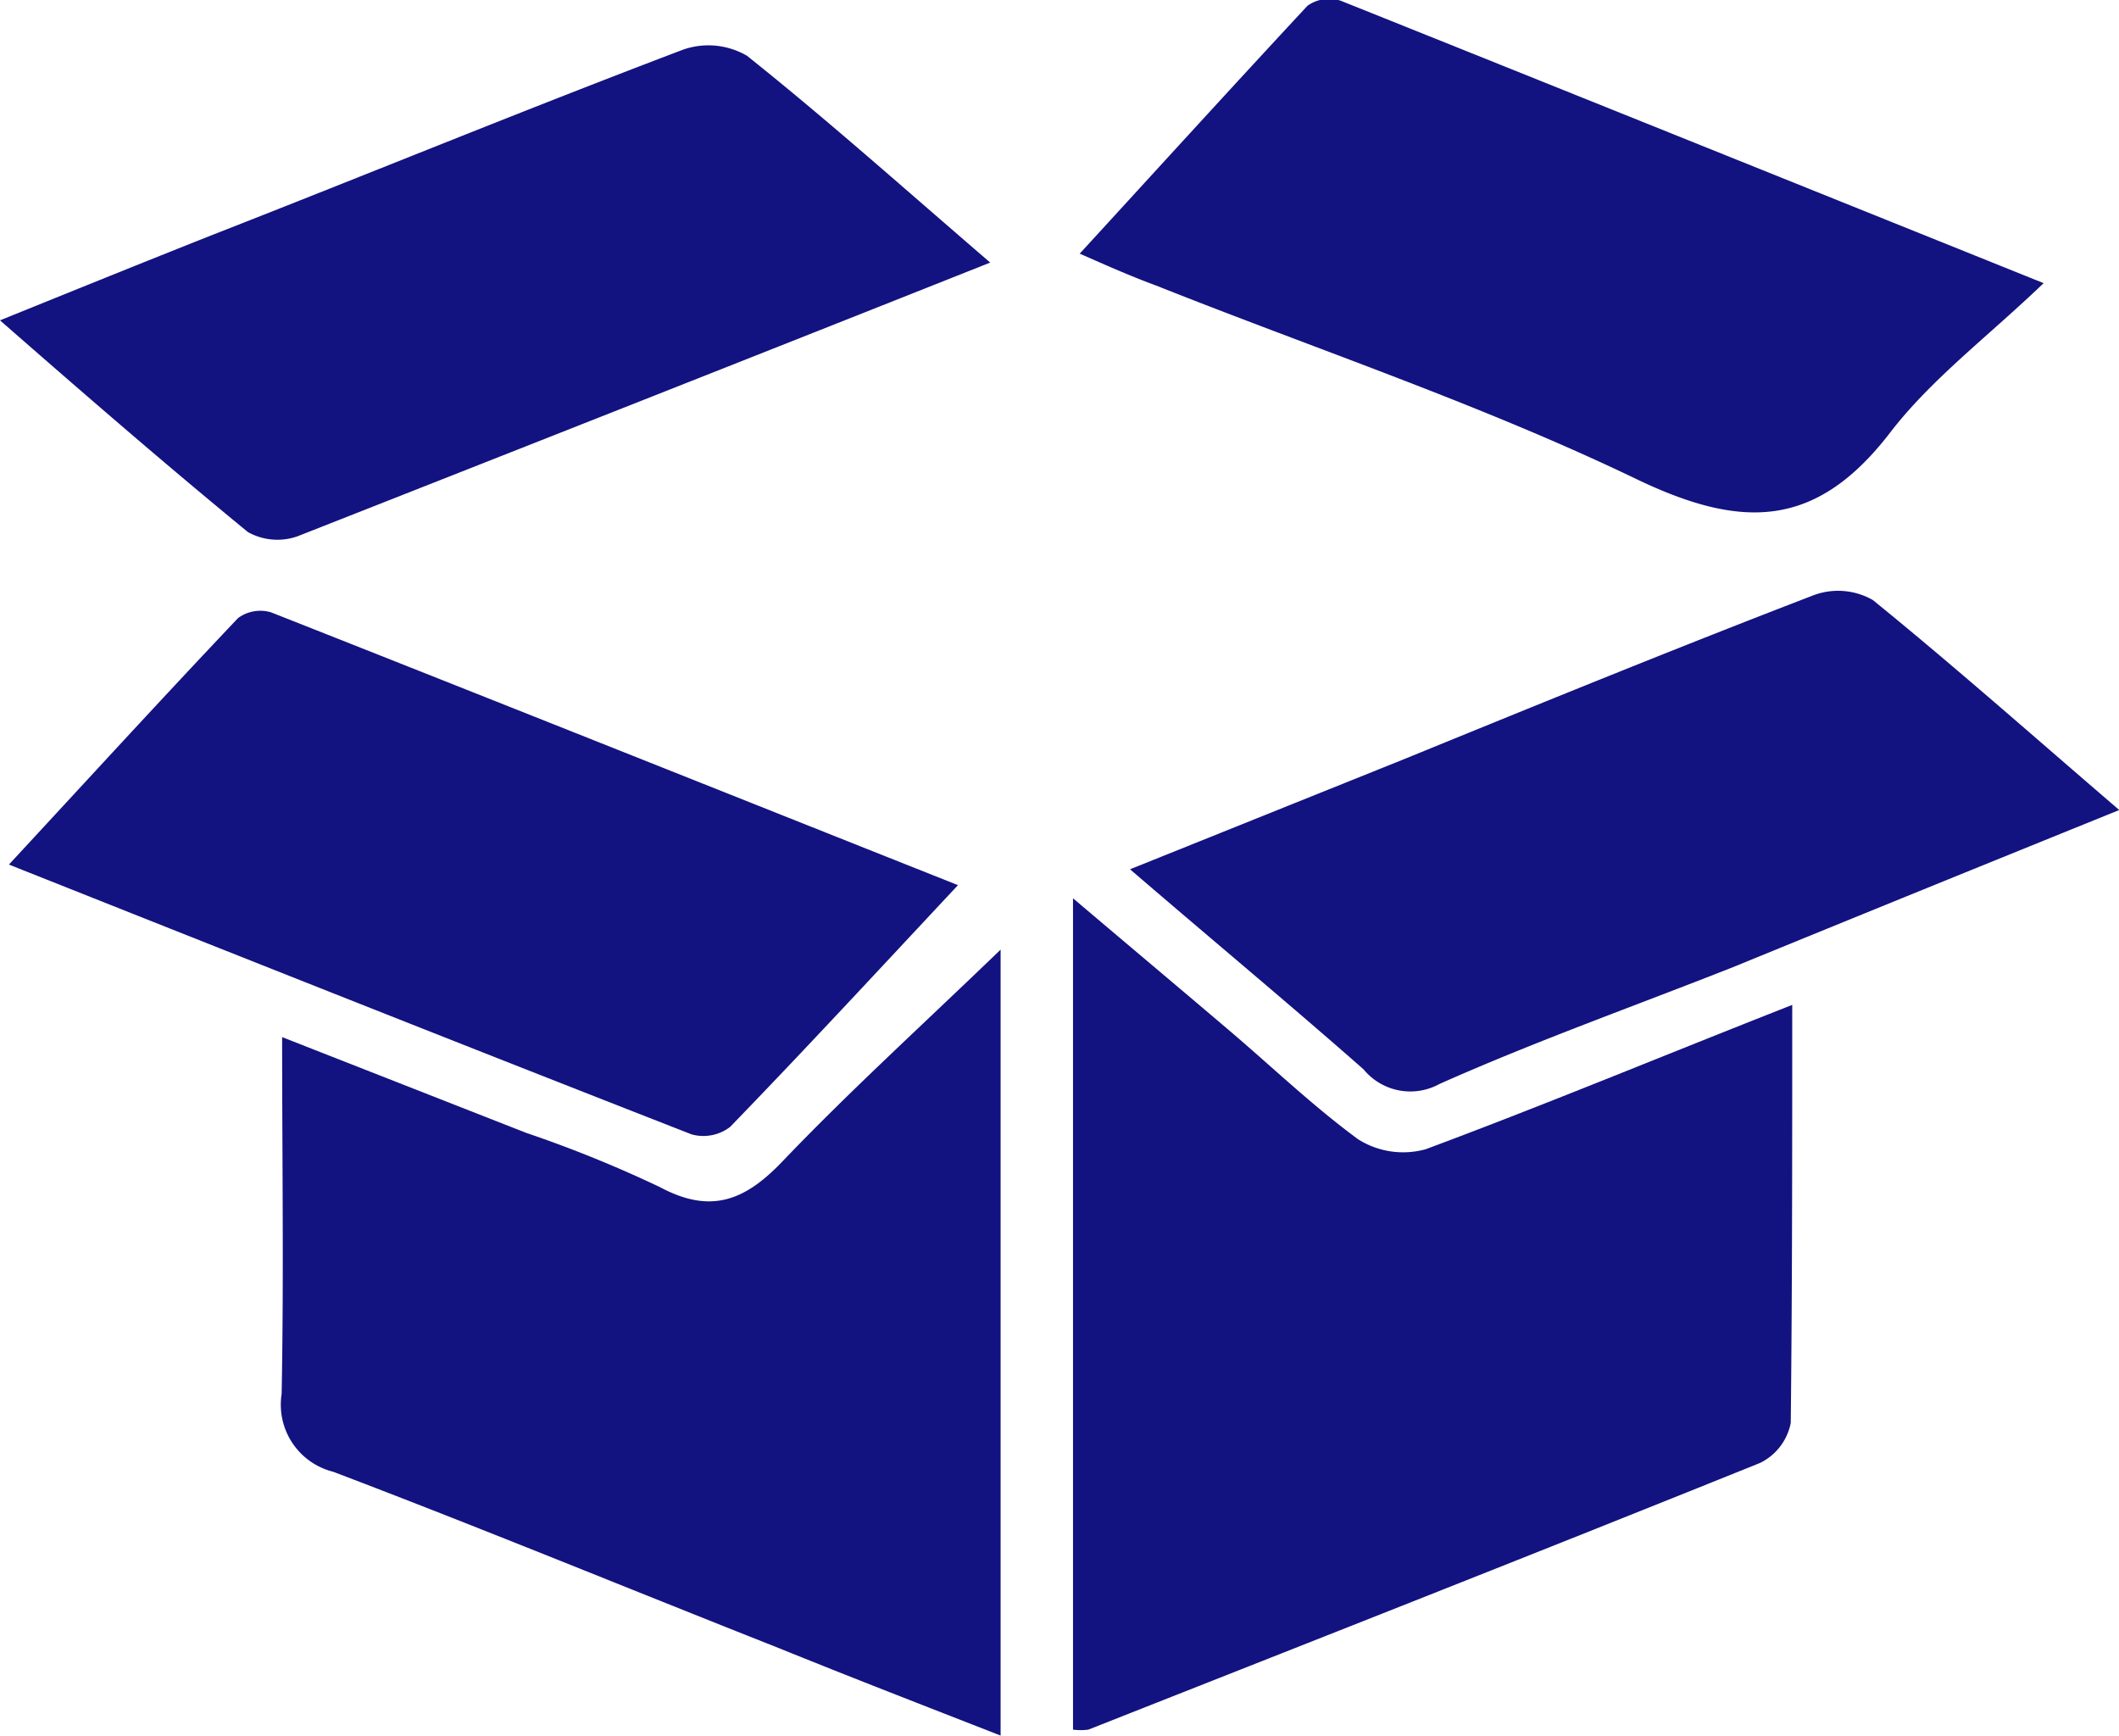
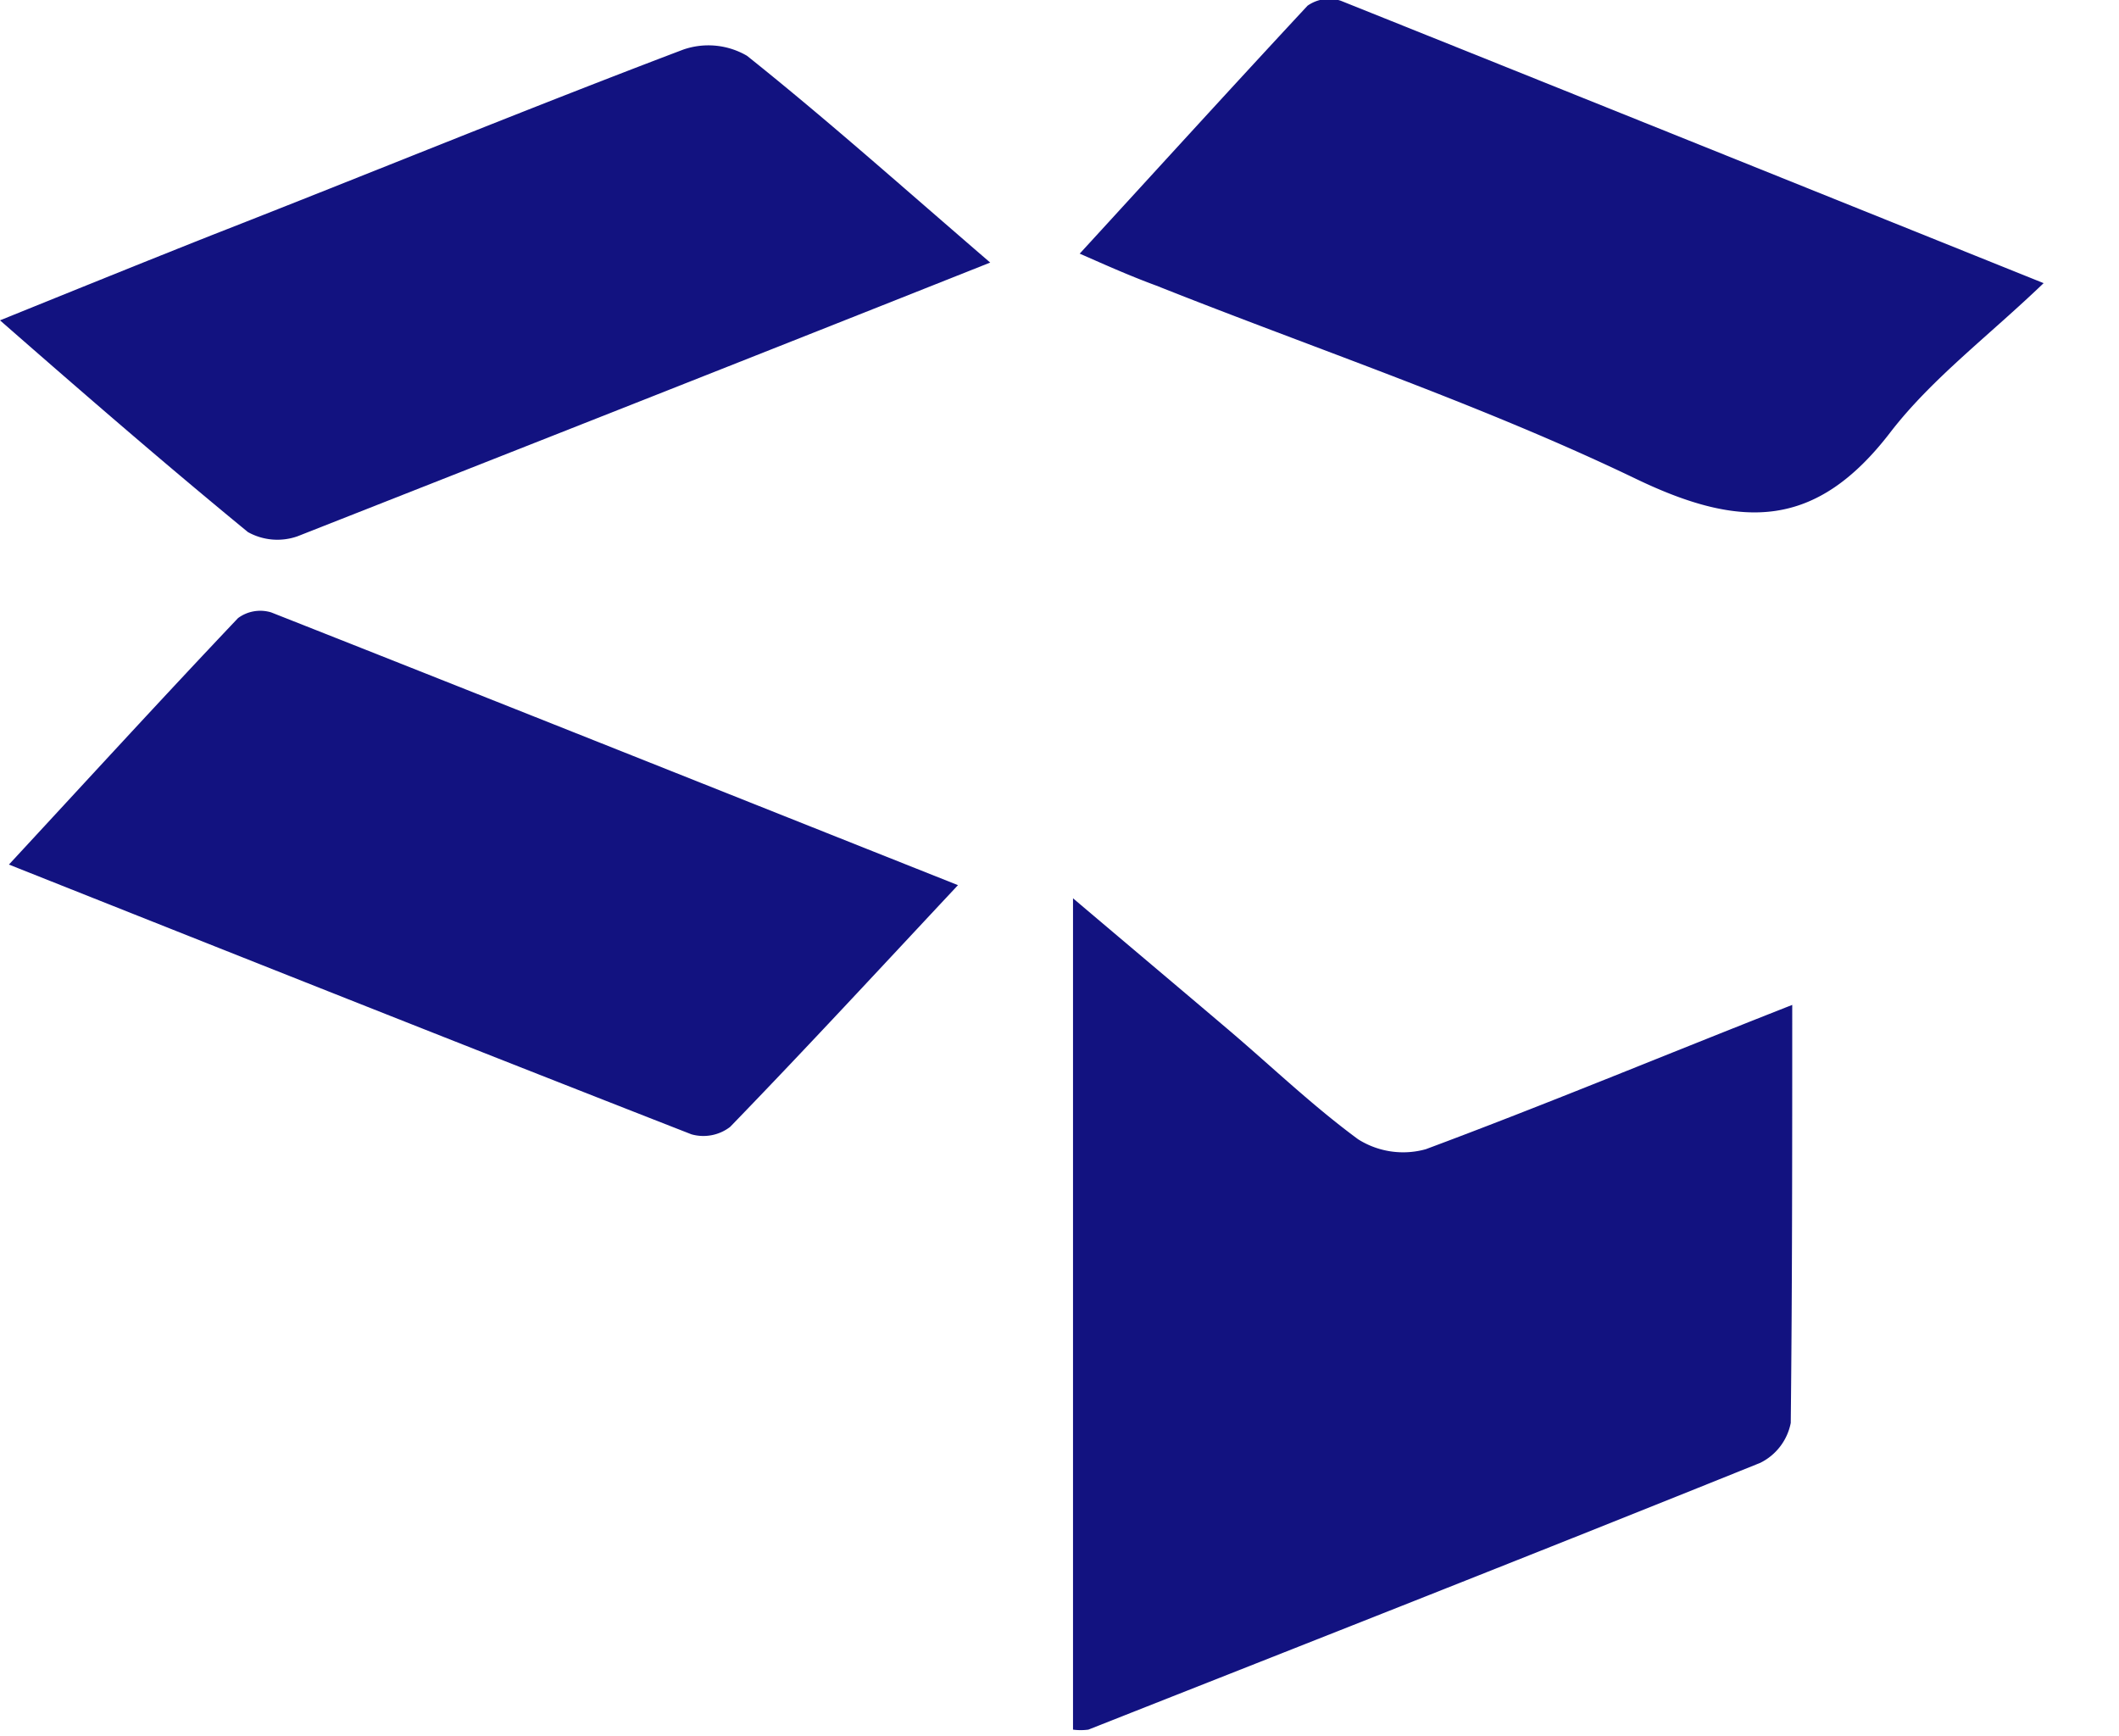
<svg xmlns="http://www.w3.org/2000/svg" id="レイヤー_1" data-name="レイヤー 1" viewBox="0 0 85.47 70">
  <defs>
    <style>.cls-1{fill:#121280;fill-rule:evenodd;}</style>
  </defs>
  <title>pakage</title>
  <g id="_5AOR03" data-name="5AOR03">
    <path class="cls-1" d="M72.29,40.53c0,6,0,11.41-.06,16.86A2.28,2.28,0,0,1,71,59c-9,3.63-18.06,7.19-27.1,10.76a2.37,2.37,0,0,1-.62,0V36.23c2.23,1.89,4.3,3.63,6.36,5.38,1.71,1.46,3.32,3,5.14,4.34a3.4,3.4,0,0,0,2.73.4C62.29,44.57,67,42.61,72.29,40.53Z" />
-     <path class="cls-1" d="M11.38,41.83l9.84,3.86a49.87,49.87,0,0,1,5.4,2.19c2.11,1.13,3.49.5,5-1.1,2.71-2.83,5.62-5.47,8.74-8.48V70c-3.12-1.22-6.09-2.37-9-3.55-6-2.37-11.92-4.81-17.92-7.09a2.79,2.79,0,0,1-2.08-3.14C11.45,51.52,11.38,46.83,11.38,41.83Z" />
    <path class="cls-1" d="M.36,34.87c3.14-3.39,6.16-6.69,9.24-9.94a1.51,1.51,0,0,1,1.34-.23c9.35,3.69,18.69,7.42,27.7,11-3.07,3.28-6.09,6.55-9.19,9.75a1.77,1.77,0,0,1-1.56.3C18.6,42.12,9.32,38.43.36,34.87Z" />
    <path class="cls-1" d="M43.55,10.23c3.11-3.39,6.12-6.7,9.19-10a1.51,1.51,0,0,1,1.34-.2C63.39,3.76,72.68,7.5,82.43,11.42c-2.22,2.13-4.51,3.85-6.17,6-3,3.92-6,3.95-10.28,1.89-6.24-3-12.88-5.22-19.34-7.79C45.47,11.09,44.33,10.57,43.55,10.23Z" />
-     <path class="cls-1" d="M45.58,35.06l11-4.42C62.07,28.4,67.6,26.14,73.17,24a2.83,2.83,0,0,1,2.37.2c3.3,2.68,6.48,5.5,9.94,8.47C80.12,34.84,75,36.92,69.92,39c-4,1.58-8,3-11.86,4.72A2.44,2.44,0,0,1,55,43.13C52,40.49,49,38,45.58,35.06Z" />
    <path class="cls-1" d="M39.94,10.59C30.38,14.39,21.22,18,12,21.63a2.44,2.44,0,0,1-2-.17C6.71,18.76,3.52,16,0,12.92c3.09-1.25,5.83-2.36,8.58-3.45C14.9,7,21.2,4.41,27.56,2a3.09,3.09,0,0,1,2.57.25C33.39,4.85,36.51,7.64,39.94,10.59Z" />
  </g>
</svg>